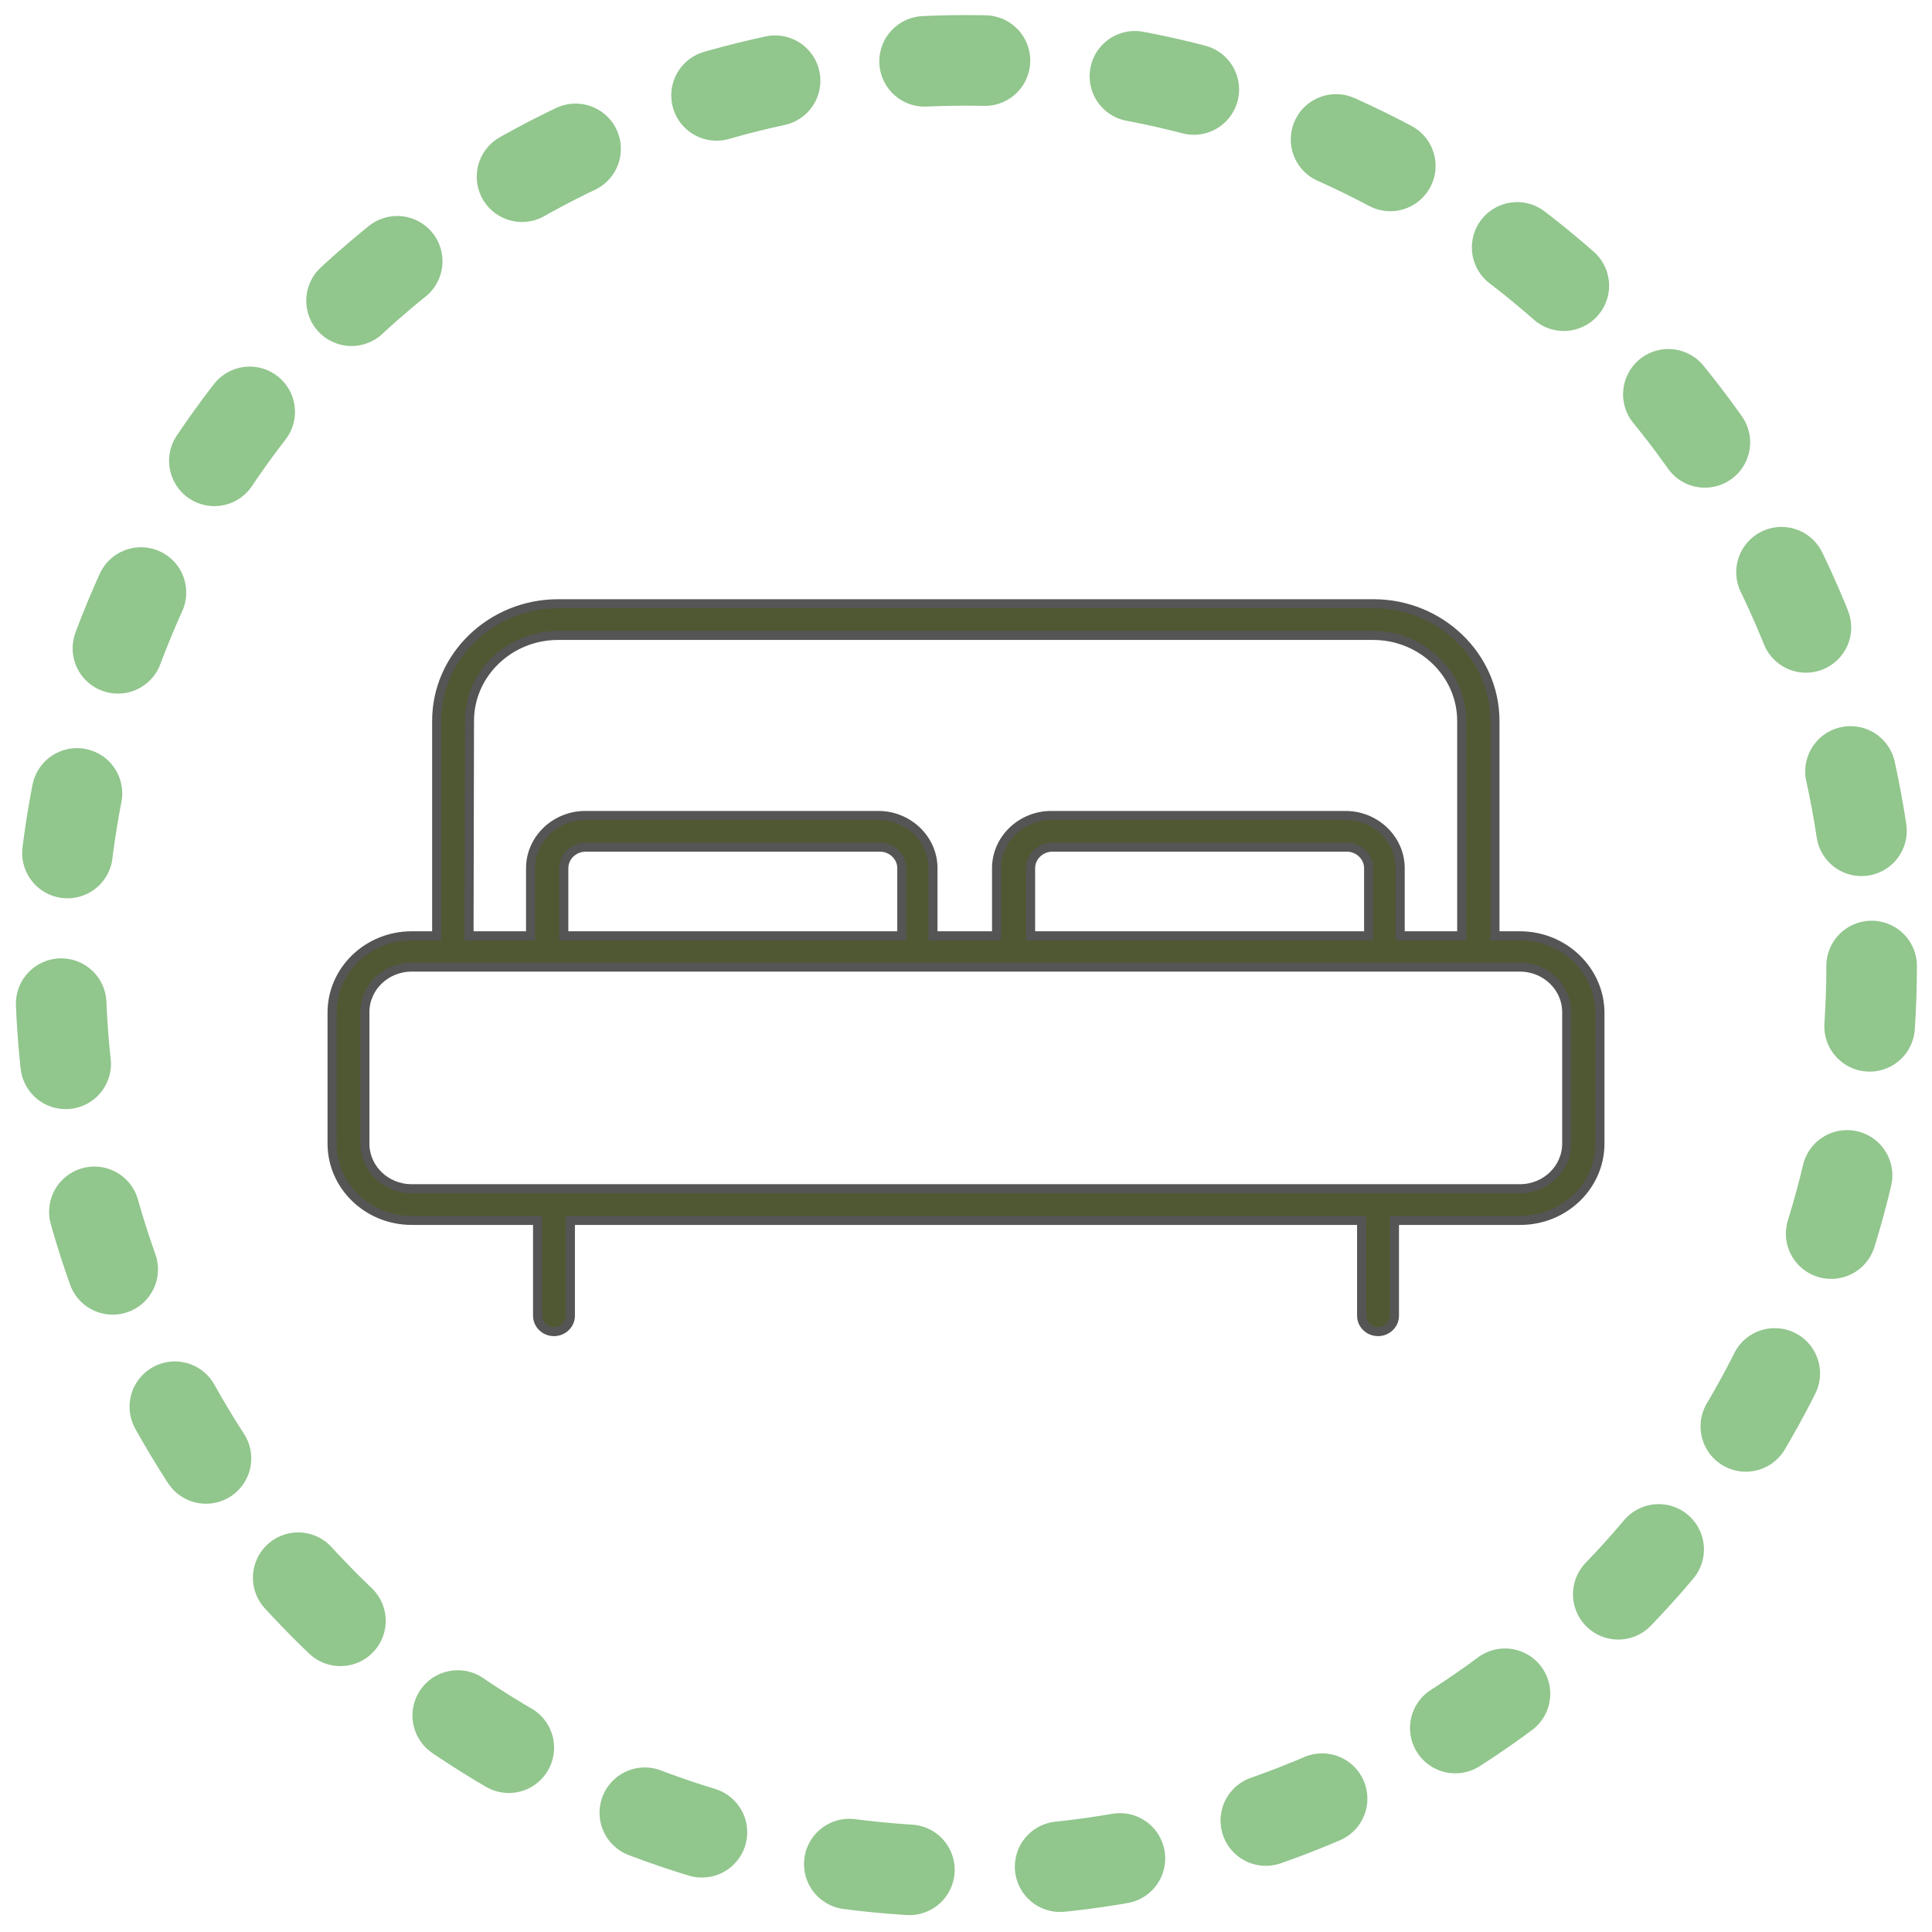
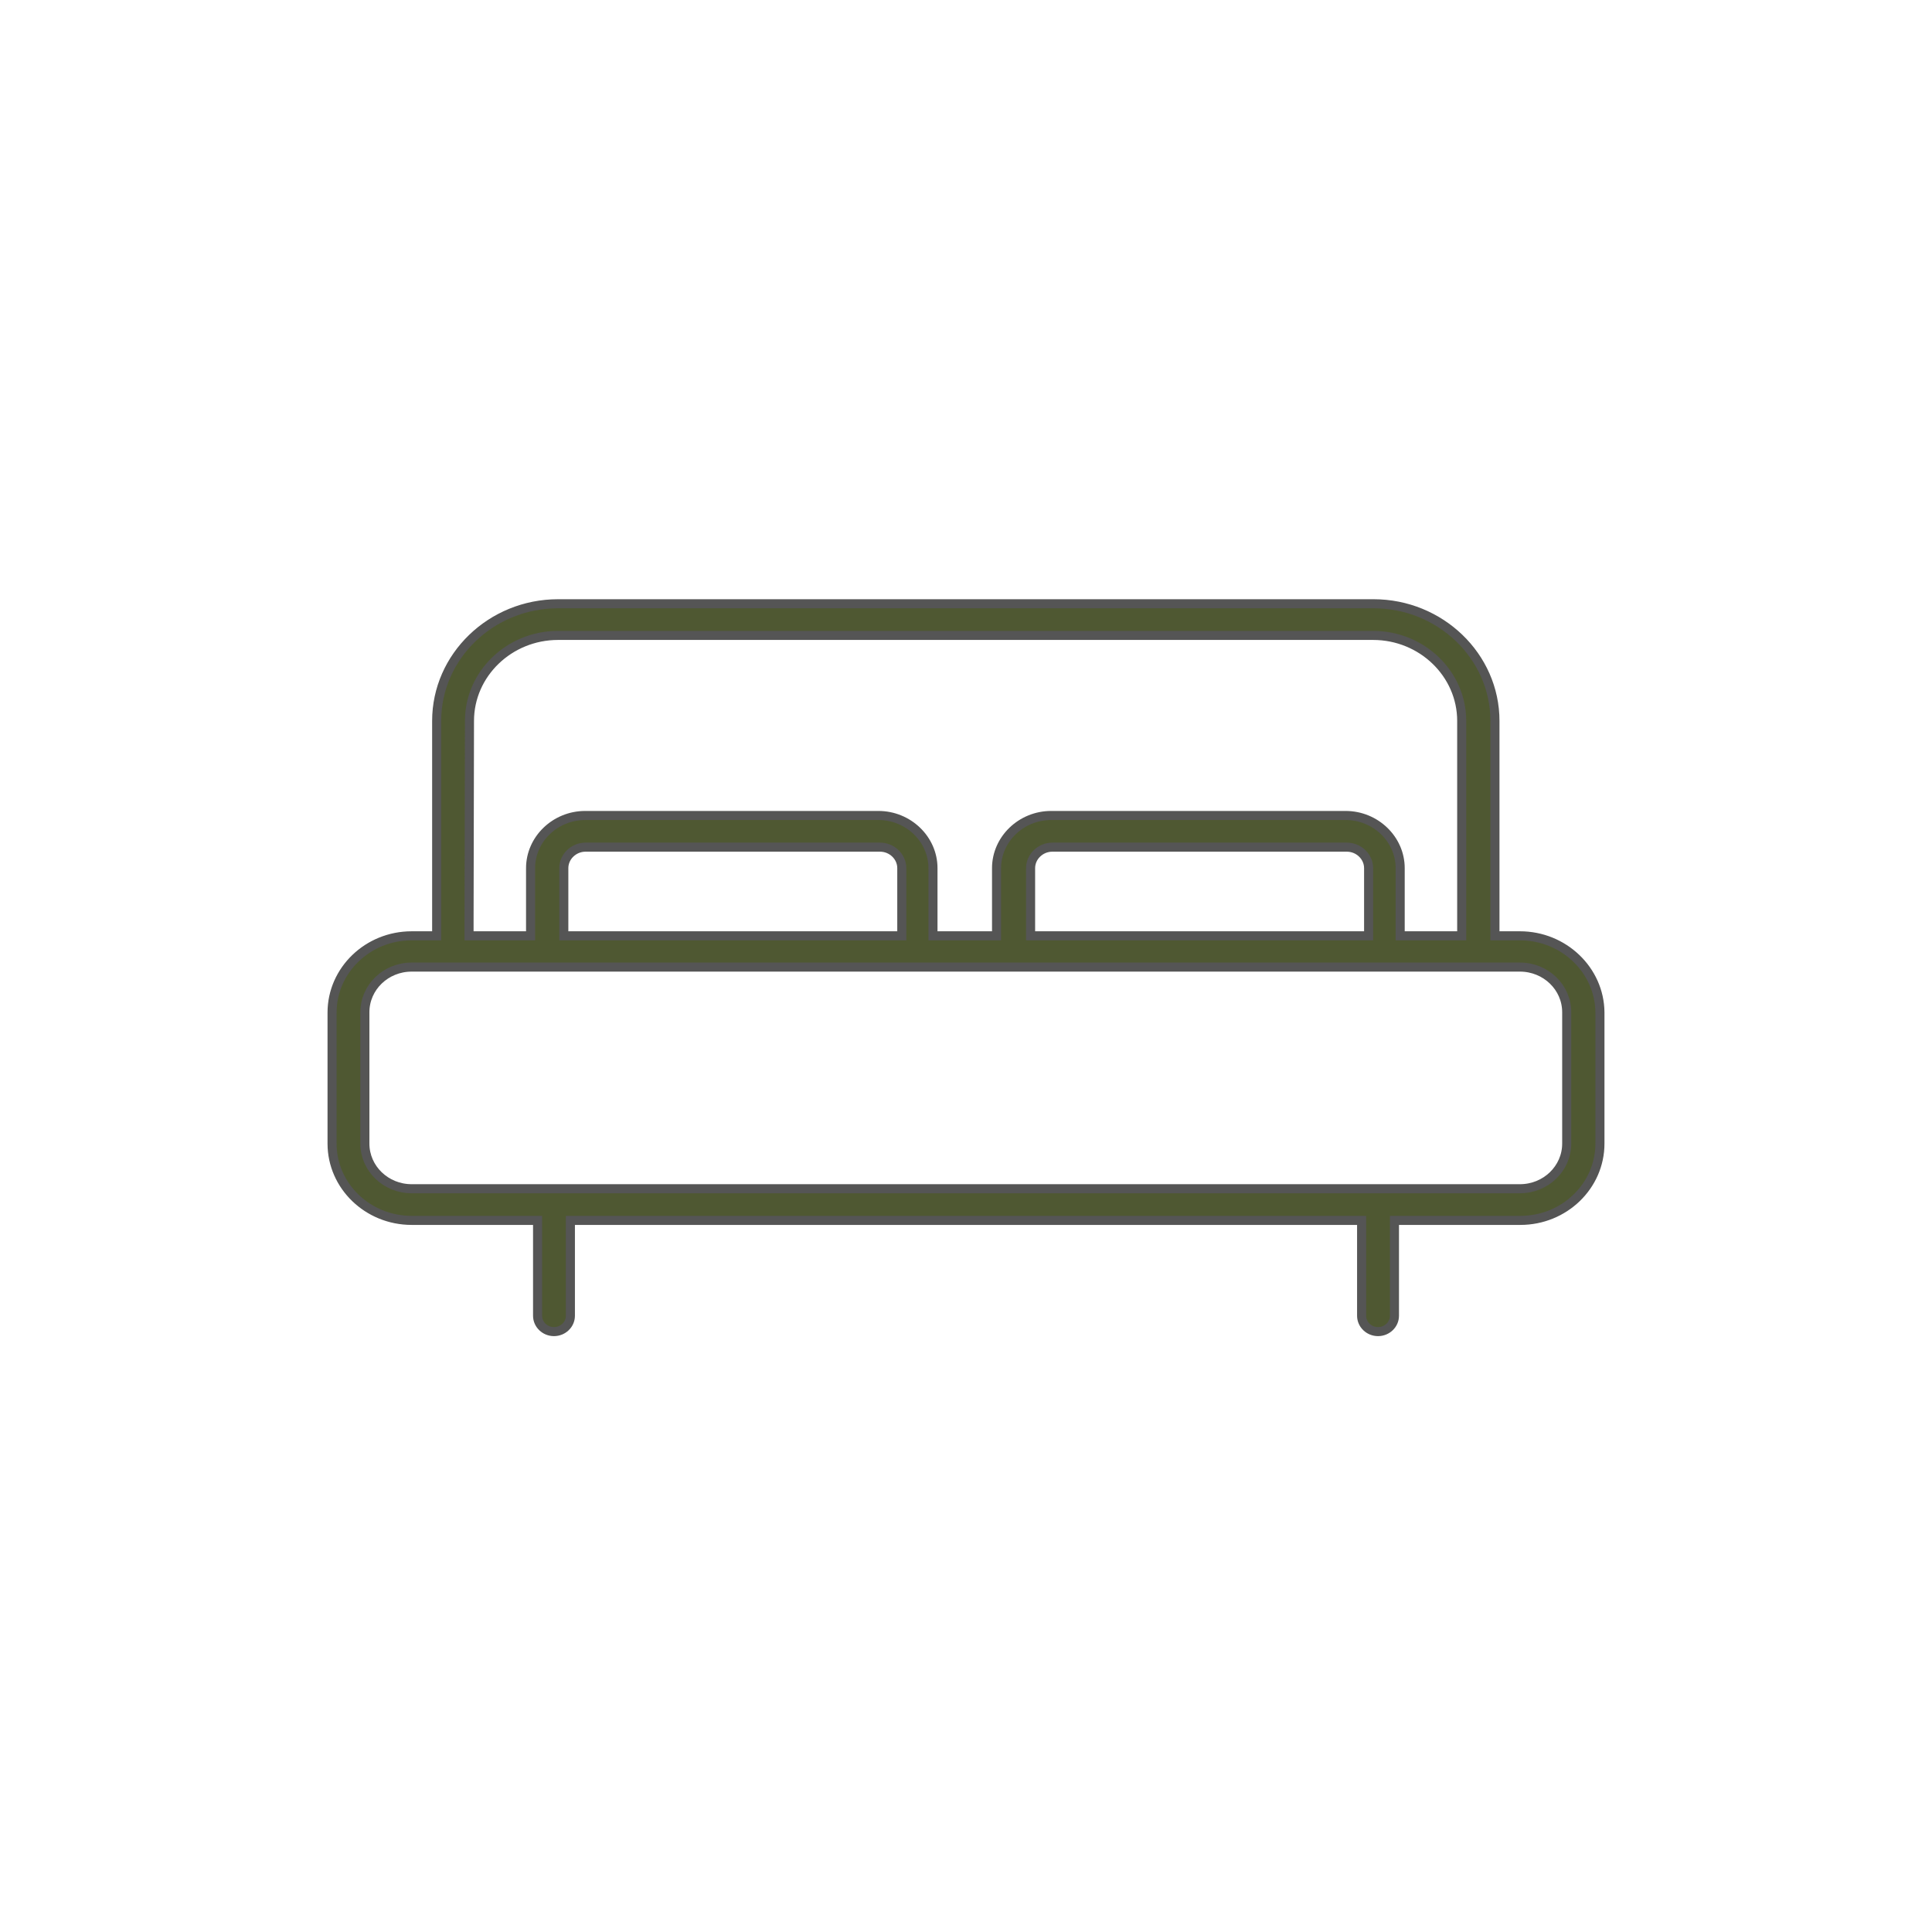
<svg xmlns="http://www.w3.org/2000/svg" width="64" height="64" viewBox="0 0 64 64" fill="none">
-   <circle cx="32" cy="32" r="30" stroke="#91C68D" stroke-width="3" stroke-linecap="round" stroke-dasharray="2 5 2 5" />
-   <path d="M46.193 40.82V40.427H46.6H50.364C51.818 40.427 53 39.286 53 37.883V33.531C52.986 32.141 51.804 31 50.35 31H49.929H49.522V30.607V23.881C49.522 21.744 47.714 20 45.499 20H18.487C16.272 20 14.465 21.744 14.465 23.881V30.607V31H14.057H13.636C12.182 31 11 32.141 11 33.544V37.883C11 39.286 12.182 40.427 13.636 40.427H17.4H17.808V40.82V43.587C17.808 43.875 18.052 44.111 18.351 44.111C18.65 44.111 18.895 43.875 18.895 43.587V40.82V40.427H19.302H44.698H45.105V40.82V43.587C45.105 43.875 45.35 44.111 45.649 44.111C45.948 44.111 46.193 43.875 46.193 43.587V40.82ZM15.538 30.607L15.552 23.881C15.552 22.321 16.87 21.049 18.487 21.049H45.486C47.103 21.049 48.421 22.321 48.421 23.881V30.607V31H48.013H46.79H46.383V30.607V28.758C46.383 27.801 45.568 27.014 44.575 27.014H34.819C33.828 27.014 33.012 27.801 33.012 28.758V30.607V31H32.605H31.314H30.906V30.607V28.758C30.906 27.801 30.091 27.014 29.099 27.014H19.384C18.392 27.014 17.576 27.801 17.576 28.758V30.607V31H17.169H15.946H15.538V30.607ZM45.337 28.758V30.607V31H44.929H34.548H34.14V30.607V28.758C34.14 28.378 34.466 28.063 34.86 28.063H44.616C45.01 28.063 45.337 28.378 45.337 28.758ZM29.873 28.758V30.607V31H29.466H19.085H18.677V30.607V28.758C18.677 28.378 19.003 28.063 19.397 28.063H29.153C29.547 28.063 29.873 28.378 29.873 28.758ZM13.636 39.378C12.78 39.378 12.087 38.709 12.087 37.883V33.531C12.087 32.705 12.78 32.036 13.636 32.036H50.35C51.206 32.036 51.899 32.705 51.899 33.531V37.883C51.899 38.709 51.206 39.378 50.35 39.378H13.636Z" fill="#4F5832" stroke="#555555" stroke-width="0.3" />
+   <path d="M46.193 40.82V40.427H46.6H50.364C51.818 40.427 53 39.286 53 37.883V33.531C52.986 32.141 51.804 31 50.35 31H49.929H49.522V30.607V23.881C49.522 21.744 47.714 20 45.499 20H18.487C16.272 20 14.465 21.744 14.465 23.881V30.607V31H14.057H13.636C12.182 31 11 32.141 11 33.544V37.883C11 39.286 12.182 40.427 13.636 40.427H17.4H17.808V40.82V43.587C17.808 43.875 18.052 44.111 18.351 44.111C18.65 44.111 18.895 43.875 18.895 43.587V40.82V40.427H19.302H44.698H45.105V40.82V43.587C45.105 43.875 45.35 44.111 45.649 44.111C45.948 44.111 46.193 43.875 46.193 43.587V40.82ZM15.538 30.607L15.552 23.881C15.552 22.321 16.87 21.049 18.487 21.049H45.486C47.103 21.049 48.421 22.321 48.421 23.881V30.607V31H48.013H46.79H46.383V30.607V28.758C46.383 27.801 45.568 27.014 44.575 27.014H34.819C33.828 27.014 33.012 27.801 33.012 28.758V30.607V31H32.605H31.314H30.906V30.607V28.758C30.906 27.801 30.091 27.014 29.099 27.014H19.384C18.392 27.014 17.576 27.801 17.576 28.758V30.607V31H17.169H15.946H15.538V30.607M45.337 28.758V30.607V31H44.929H34.548H34.14V30.607V28.758C34.14 28.378 34.466 28.063 34.86 28.063H44.616C45.01 28.063 45.337 28.378 45.337 28.758ZM29.873 28.758V30.607V31H29.466H19.085H18.677V30.607V28.758C18.677 28.378 19.003 28.063 19.397 28.063H29.153C29.547 28.063 29.873 28.378 29.873 28.758ZM13.636 39.378C12.78 39.378 12.087 38.709 12.087 37.883V33.531C12.087 32.705 12.78 32.036 13.636 32.036H50.35C51.206 32.036 51.899 32.705 51.899 33.531V37.883C51.899 38.709 51.206 39.378 50.35 39.378H13.636Z" fill="#4F5832" stroke="#555555" stroke-width="0.3" />
</svg>